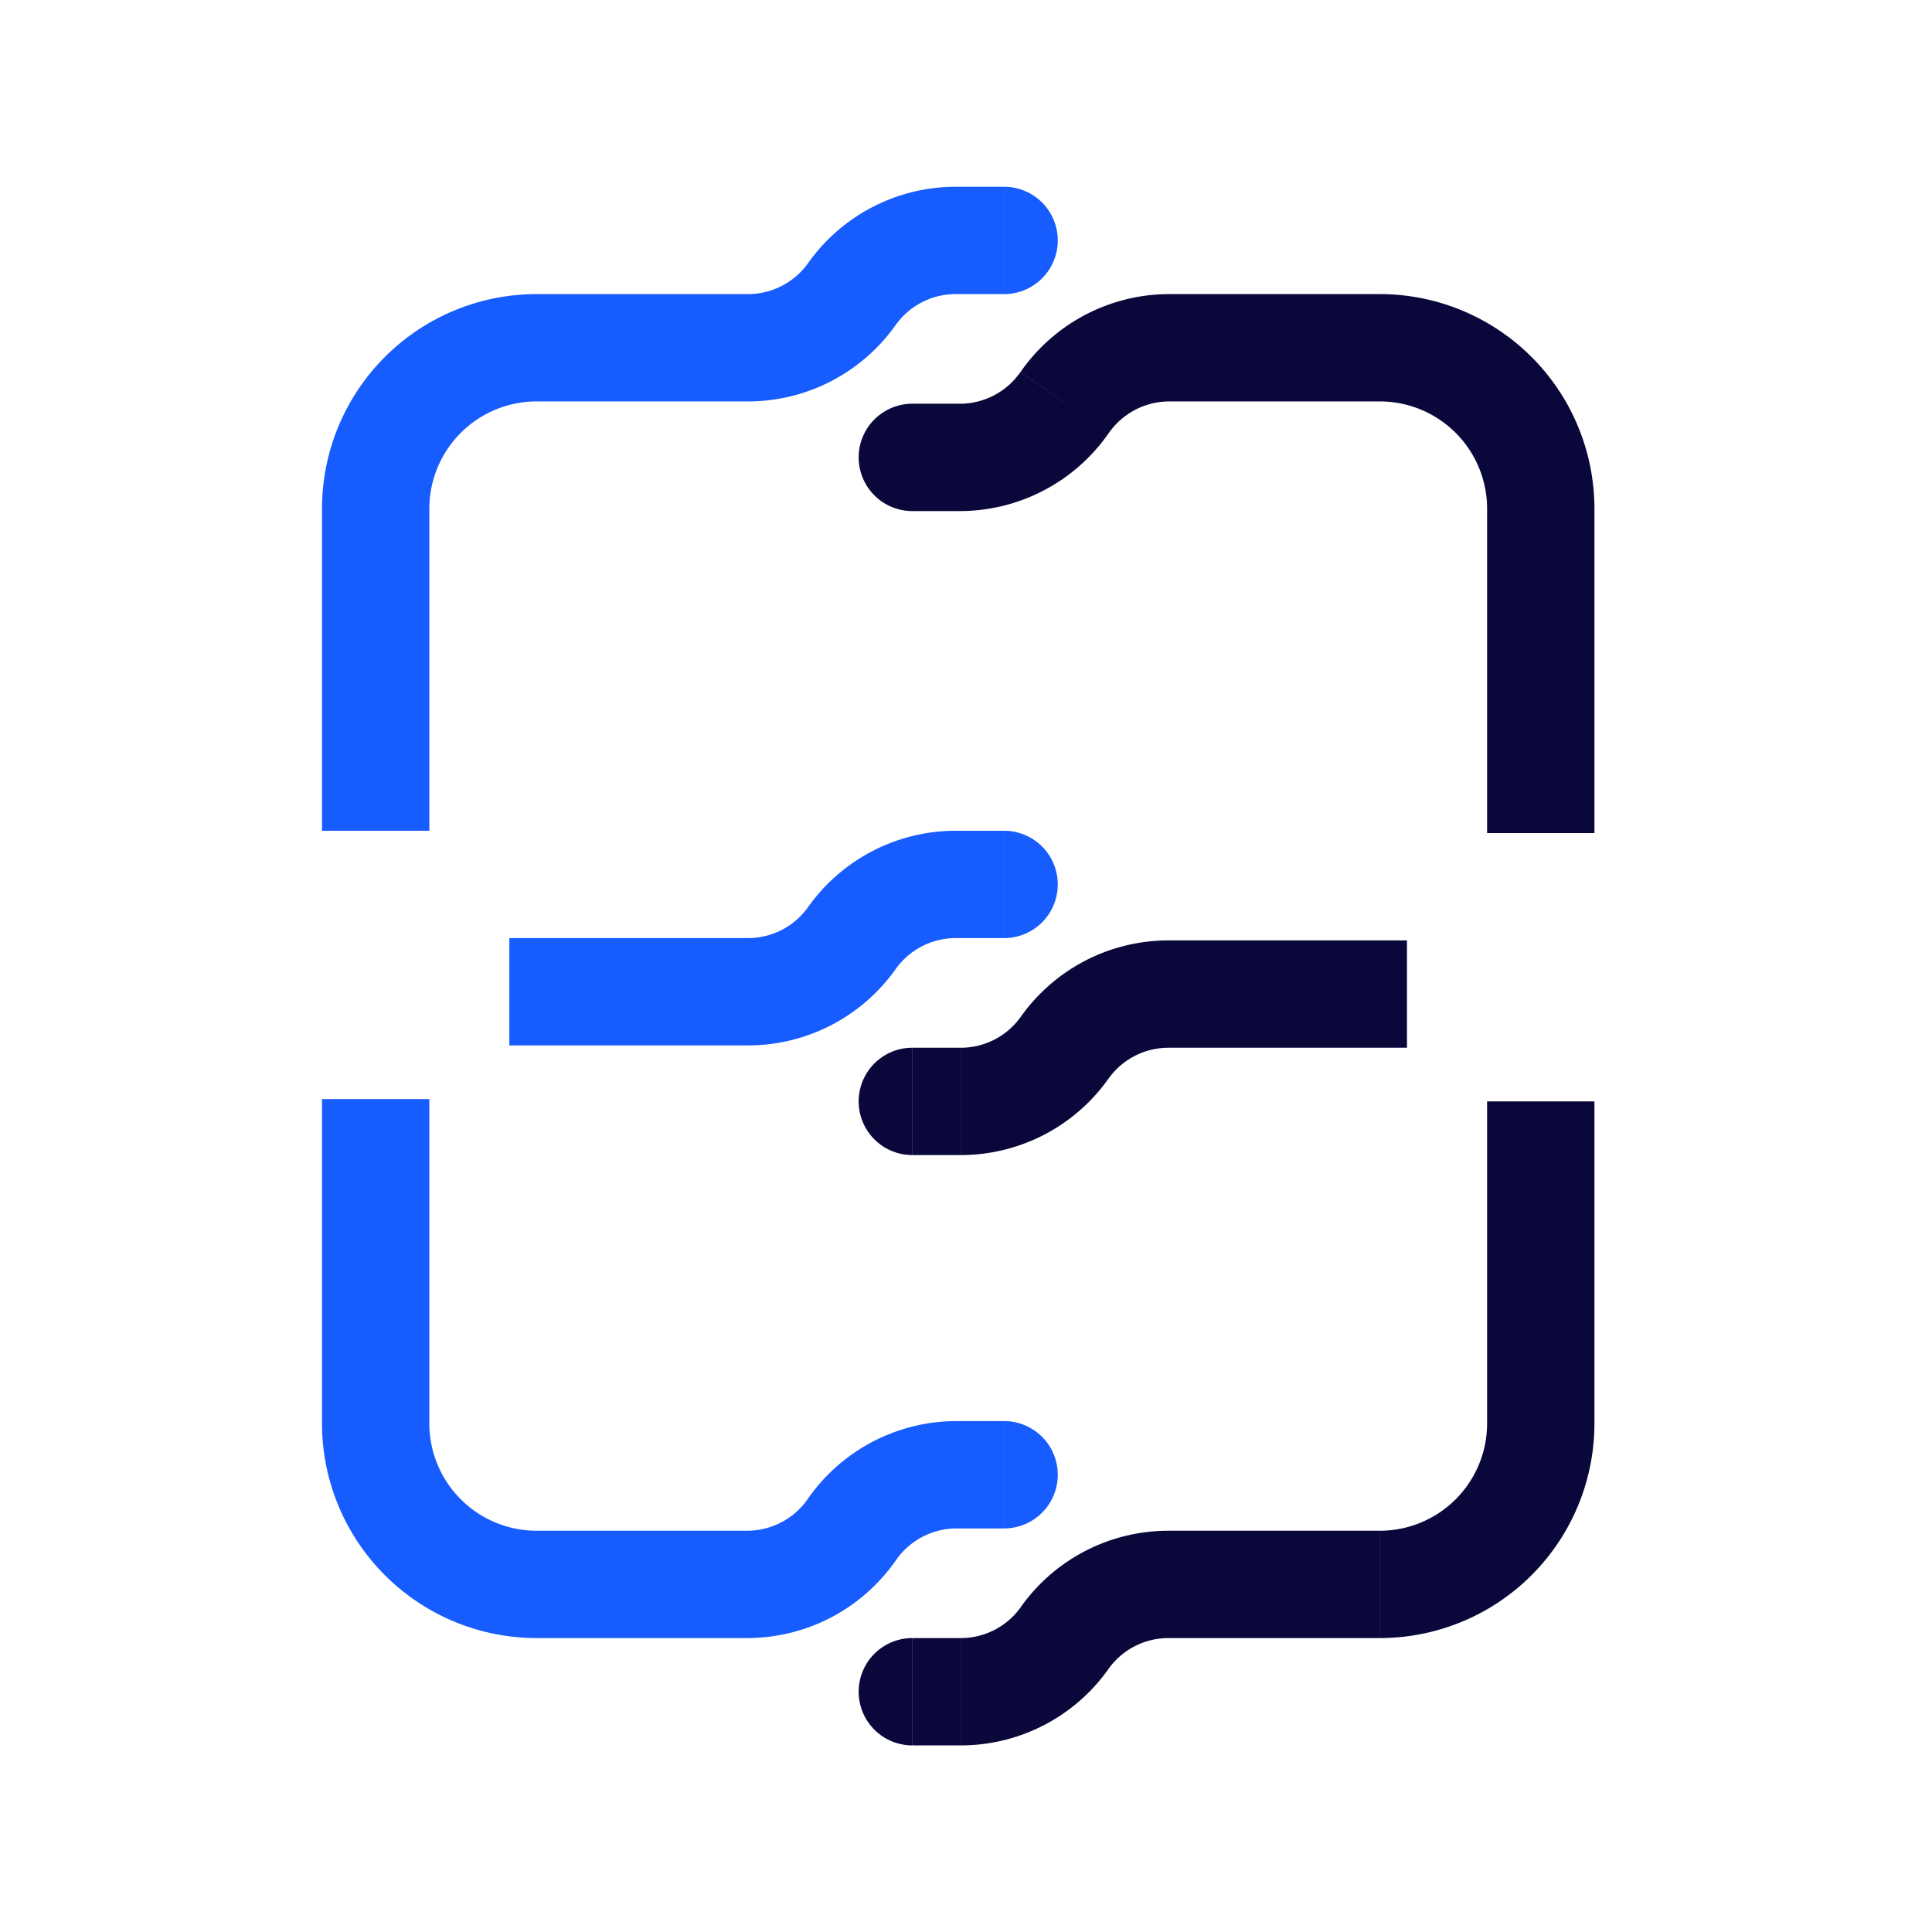
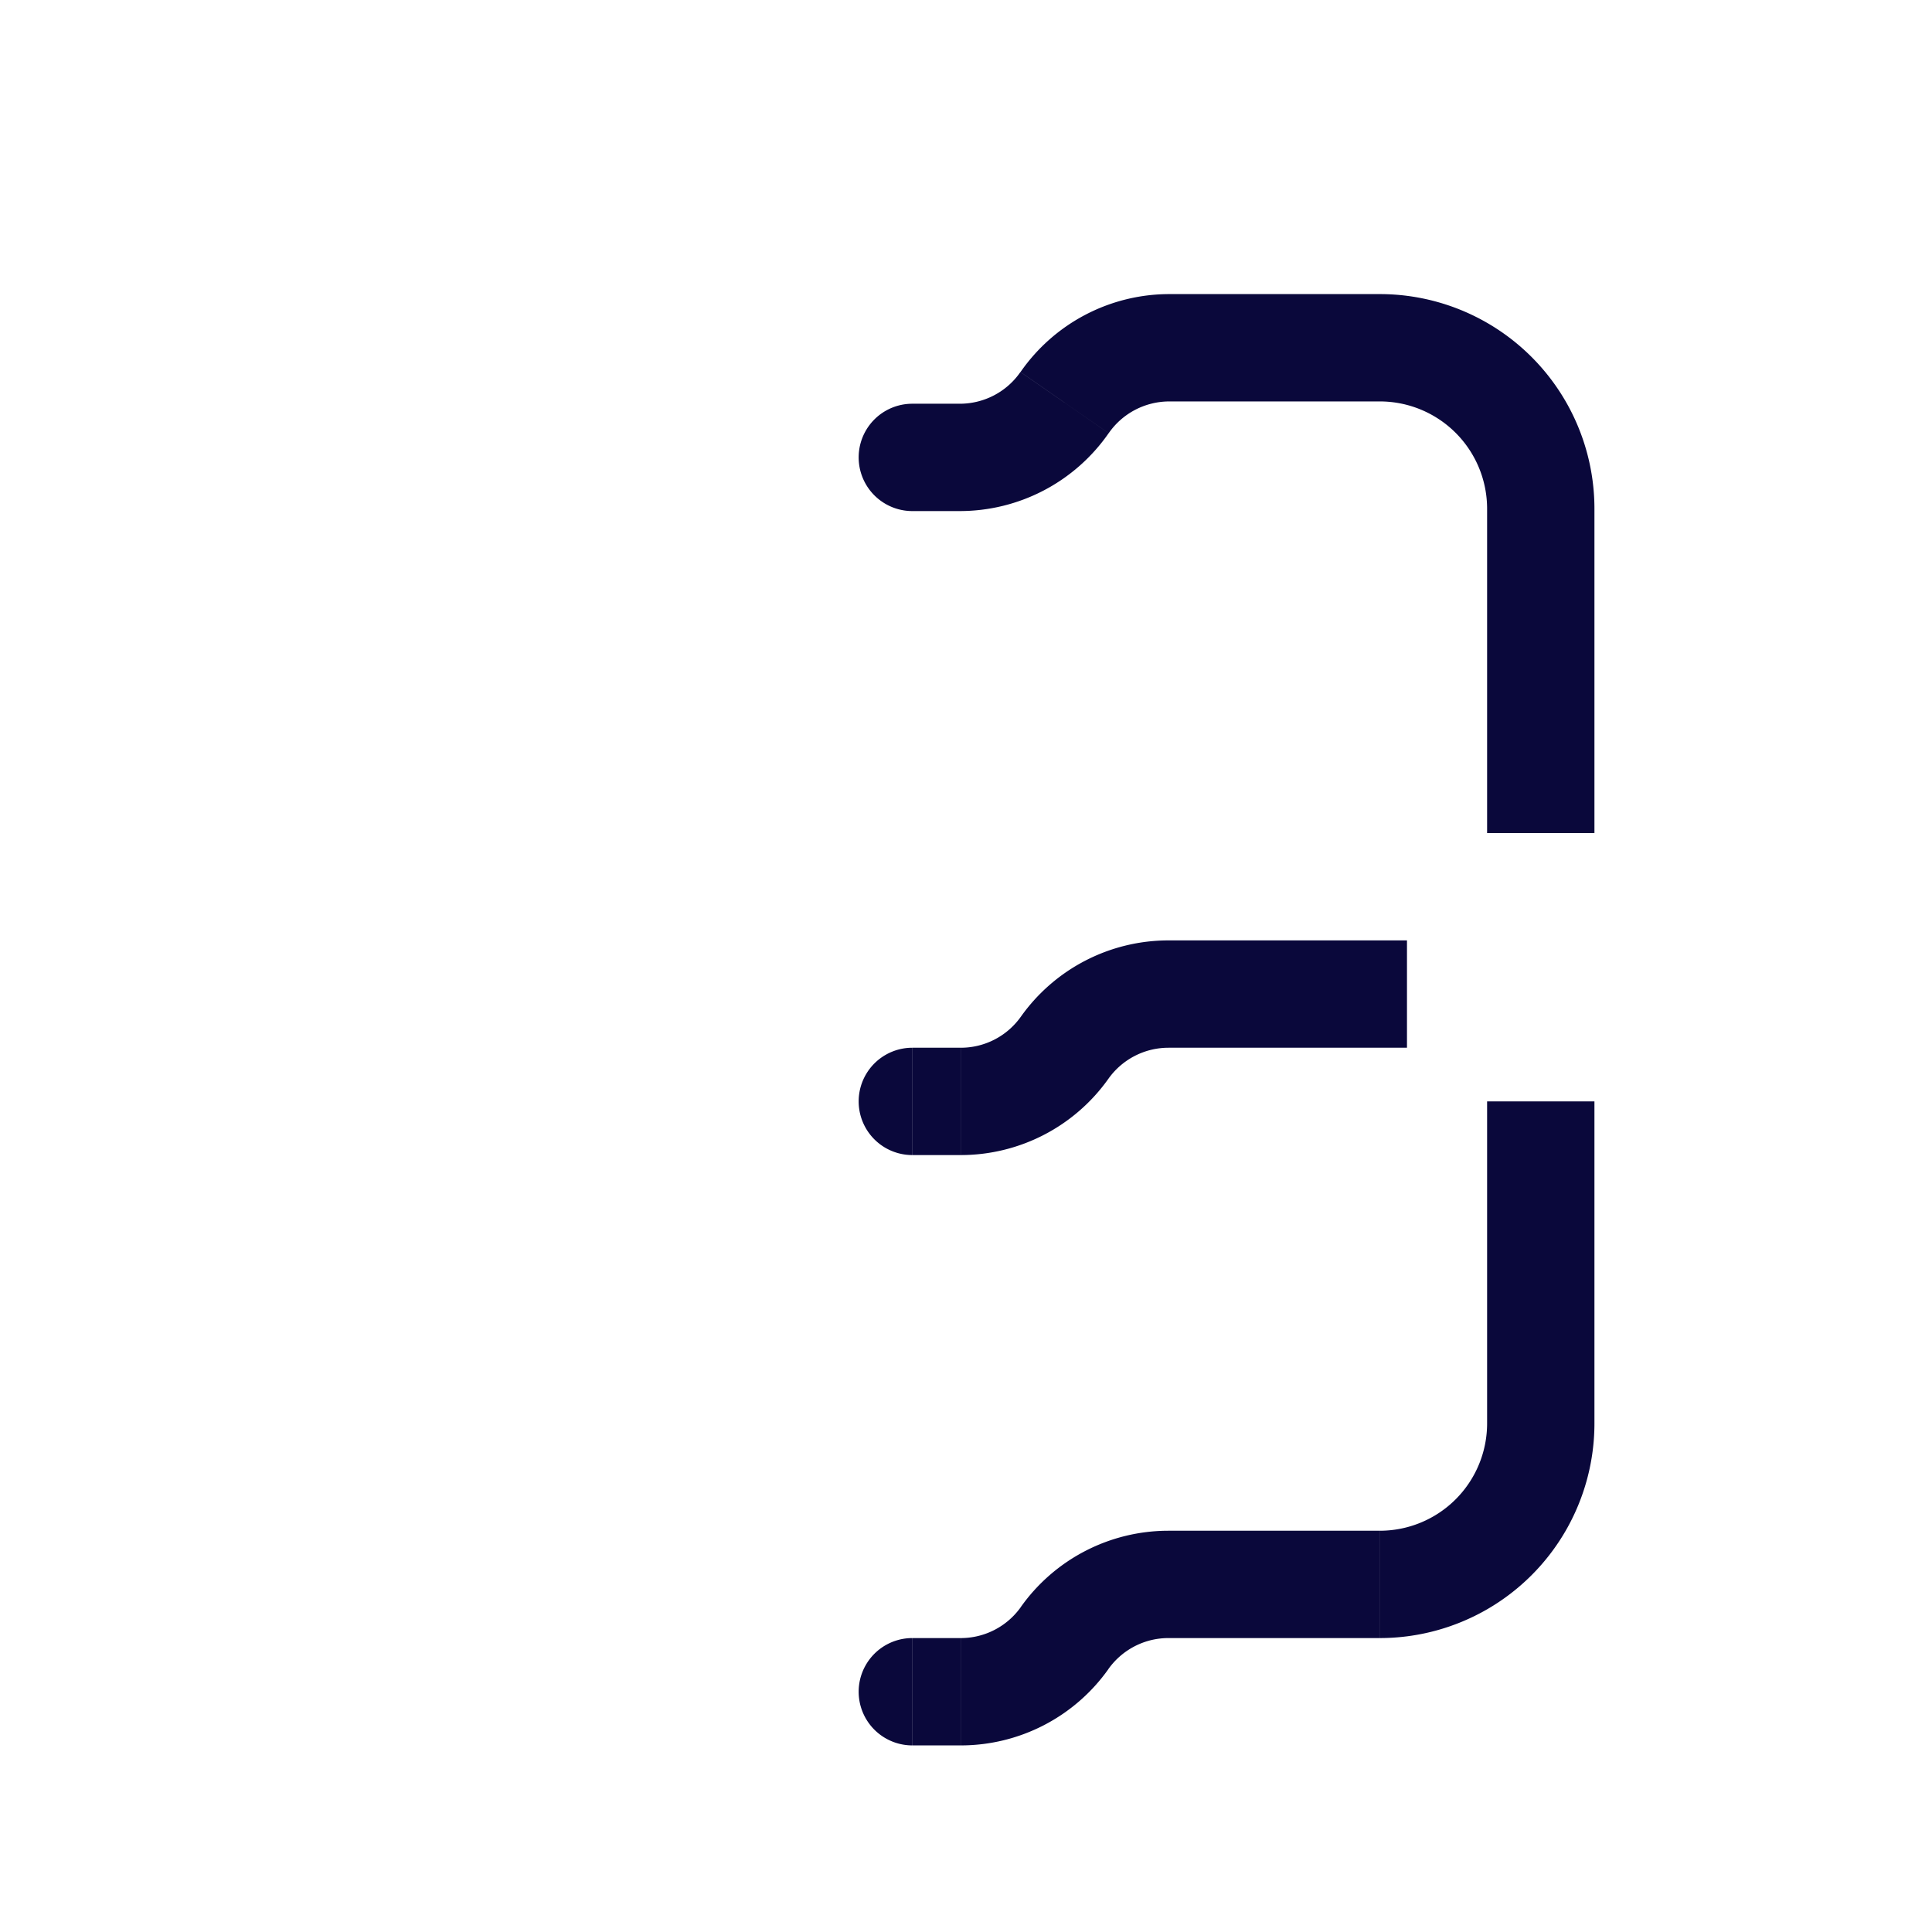
<svg xmlns="http://www.w3.org/2000/svg" width="36" height="36" fill="none">
-   <circle cx="4" cy="4" r="3" transform="matrix(-1 0 0 1 32.89 14.48)" stroke="#0A083B" stroke-width="https://www.shipbob.com/wp-content/uploads/2024/12/2" />
-   <circle cx="7" cy="18.48" r="3" stroke="#175CFF" stroke-width="https://www.shipbob.com/wp-content/uploads/2024/12/2" />
-   <path d="M10 29.523v1-1zm3.92 0v-1 1zm4.79-14.043a1 1 0 110 2v-2zm0-12a1 1 0 110 2v-2zm0 23a1 1 0 110 2v-2zm-2.837-21l-.816-.578.816.578zm0 12l-.816-.578.816.578zm0 11.022l-.822-.57.822.57zM13.938 7.48H10v-2h3.938v2zM10 28.523h3.92v2H10v-2zM9.491 17.48h4.447v2H9.491v-2zm8.317-2h.901v2h-.901v-2zm0-12h.901v2h-.901v-2zM8 20.48v6.043H6V20.48h2zm0-11v6H6v-6h2zm9.826 17h.883v2h-.883v-2zm-.018-21c-.445 0-.862.216-1.12.578l-1.63-1.156a3.372 3.372 0 012.75-1.422v2zm0 12c-.445 0-.862.216-1.12.579l-1.63-1.157a3.372 3.372 0 012.75-1.422v2zm-3.87 0c.445 0 .862-.215 1.12-.578l1.63 1.157a3.372 3.372 0 01-2.75 1.421v-2zm-.018 11.043c.451 0 .874-.22 1.131-.591l1.644 1.14a3.377 3.377 0 01-2.775 1.451v-2zM10 7.48a2 2 0 00-2 2H6a4 4 0 014-4v2zm5.051 20.451a3.377 3.377 0 012.775-1.451v2c-.452 0-.874.221-1.131.592l-1.644-1.14zM13.938 5.48c.445 0 .862-.216 1.12-.578l1.63 1.156a3.372 3.372 0 01-2.75 1.422v-2zM10 30.523a4 4 0 01-4-4h2a2 2 0 002 2v2z" fill="#175CFF" />
  <path d="M25.71 6.48v-1 1zm-3.92 0v1-1zM17 21.523a1 1 0 110-2v2zm0 11a1 1 0 110-2v2zm0-23a1 1 0 110-2v2zm2.837 21l.815.579-.816-.579zm0-11l.815.579-.816-.579zm0-12.021l.821.57-.822-.57zm1.934 21.021h3.938v2h-3.938v-2zM25.71 7.48h-3.92v-2h3.92v2zm.51 12.043H21.77v-2h4.447v2zm-8.318 2h-.9v-2h.9v2zm0 11h-.9v-2h.9v2zm9.808-17V9.48h2v6.043h-2zm0 11v-6h2v6h-2zm-9.825-17H17v-2h.884v2zm.018 21c.444 0 .861-.215 1.119-.578l1.631 1.157a3.372 3.372 0 01-2.75 1.421v-2zm0-11c.444 0 .861-.215 1.119-.578l1.631 1.157a3.372 3.372 0 01-2.75 1.421v-2zm3.87 0c-.445 0-.862.216-1.12.579l-1.631-1.157a3.372 3.372 0 012.75-1.422v2zm.017-12.043c-.451 0-.874.221-1.131.592l-1.643-1.14a3.377 3.377 0 012.774-1.452v2zm3.92 21.043a2 2 0 002-2h2a4 4 0 01-4 4v-2zM20.658 8.072a3.377 3.377 0 01-2.774 1.451v-2c.451 0 .874-.22 1.13-.591l1.644 1.14zm1.113 22.451c-.444 0-.861.216-1.119.579l-1.631-1.157a3.372 3.372 0 012.75-1.422v2zM25.71 5.48a4 4 0 014 4h-2a2 2 0 00-2-2v-2z" fill="#0A083B" />
</svg>